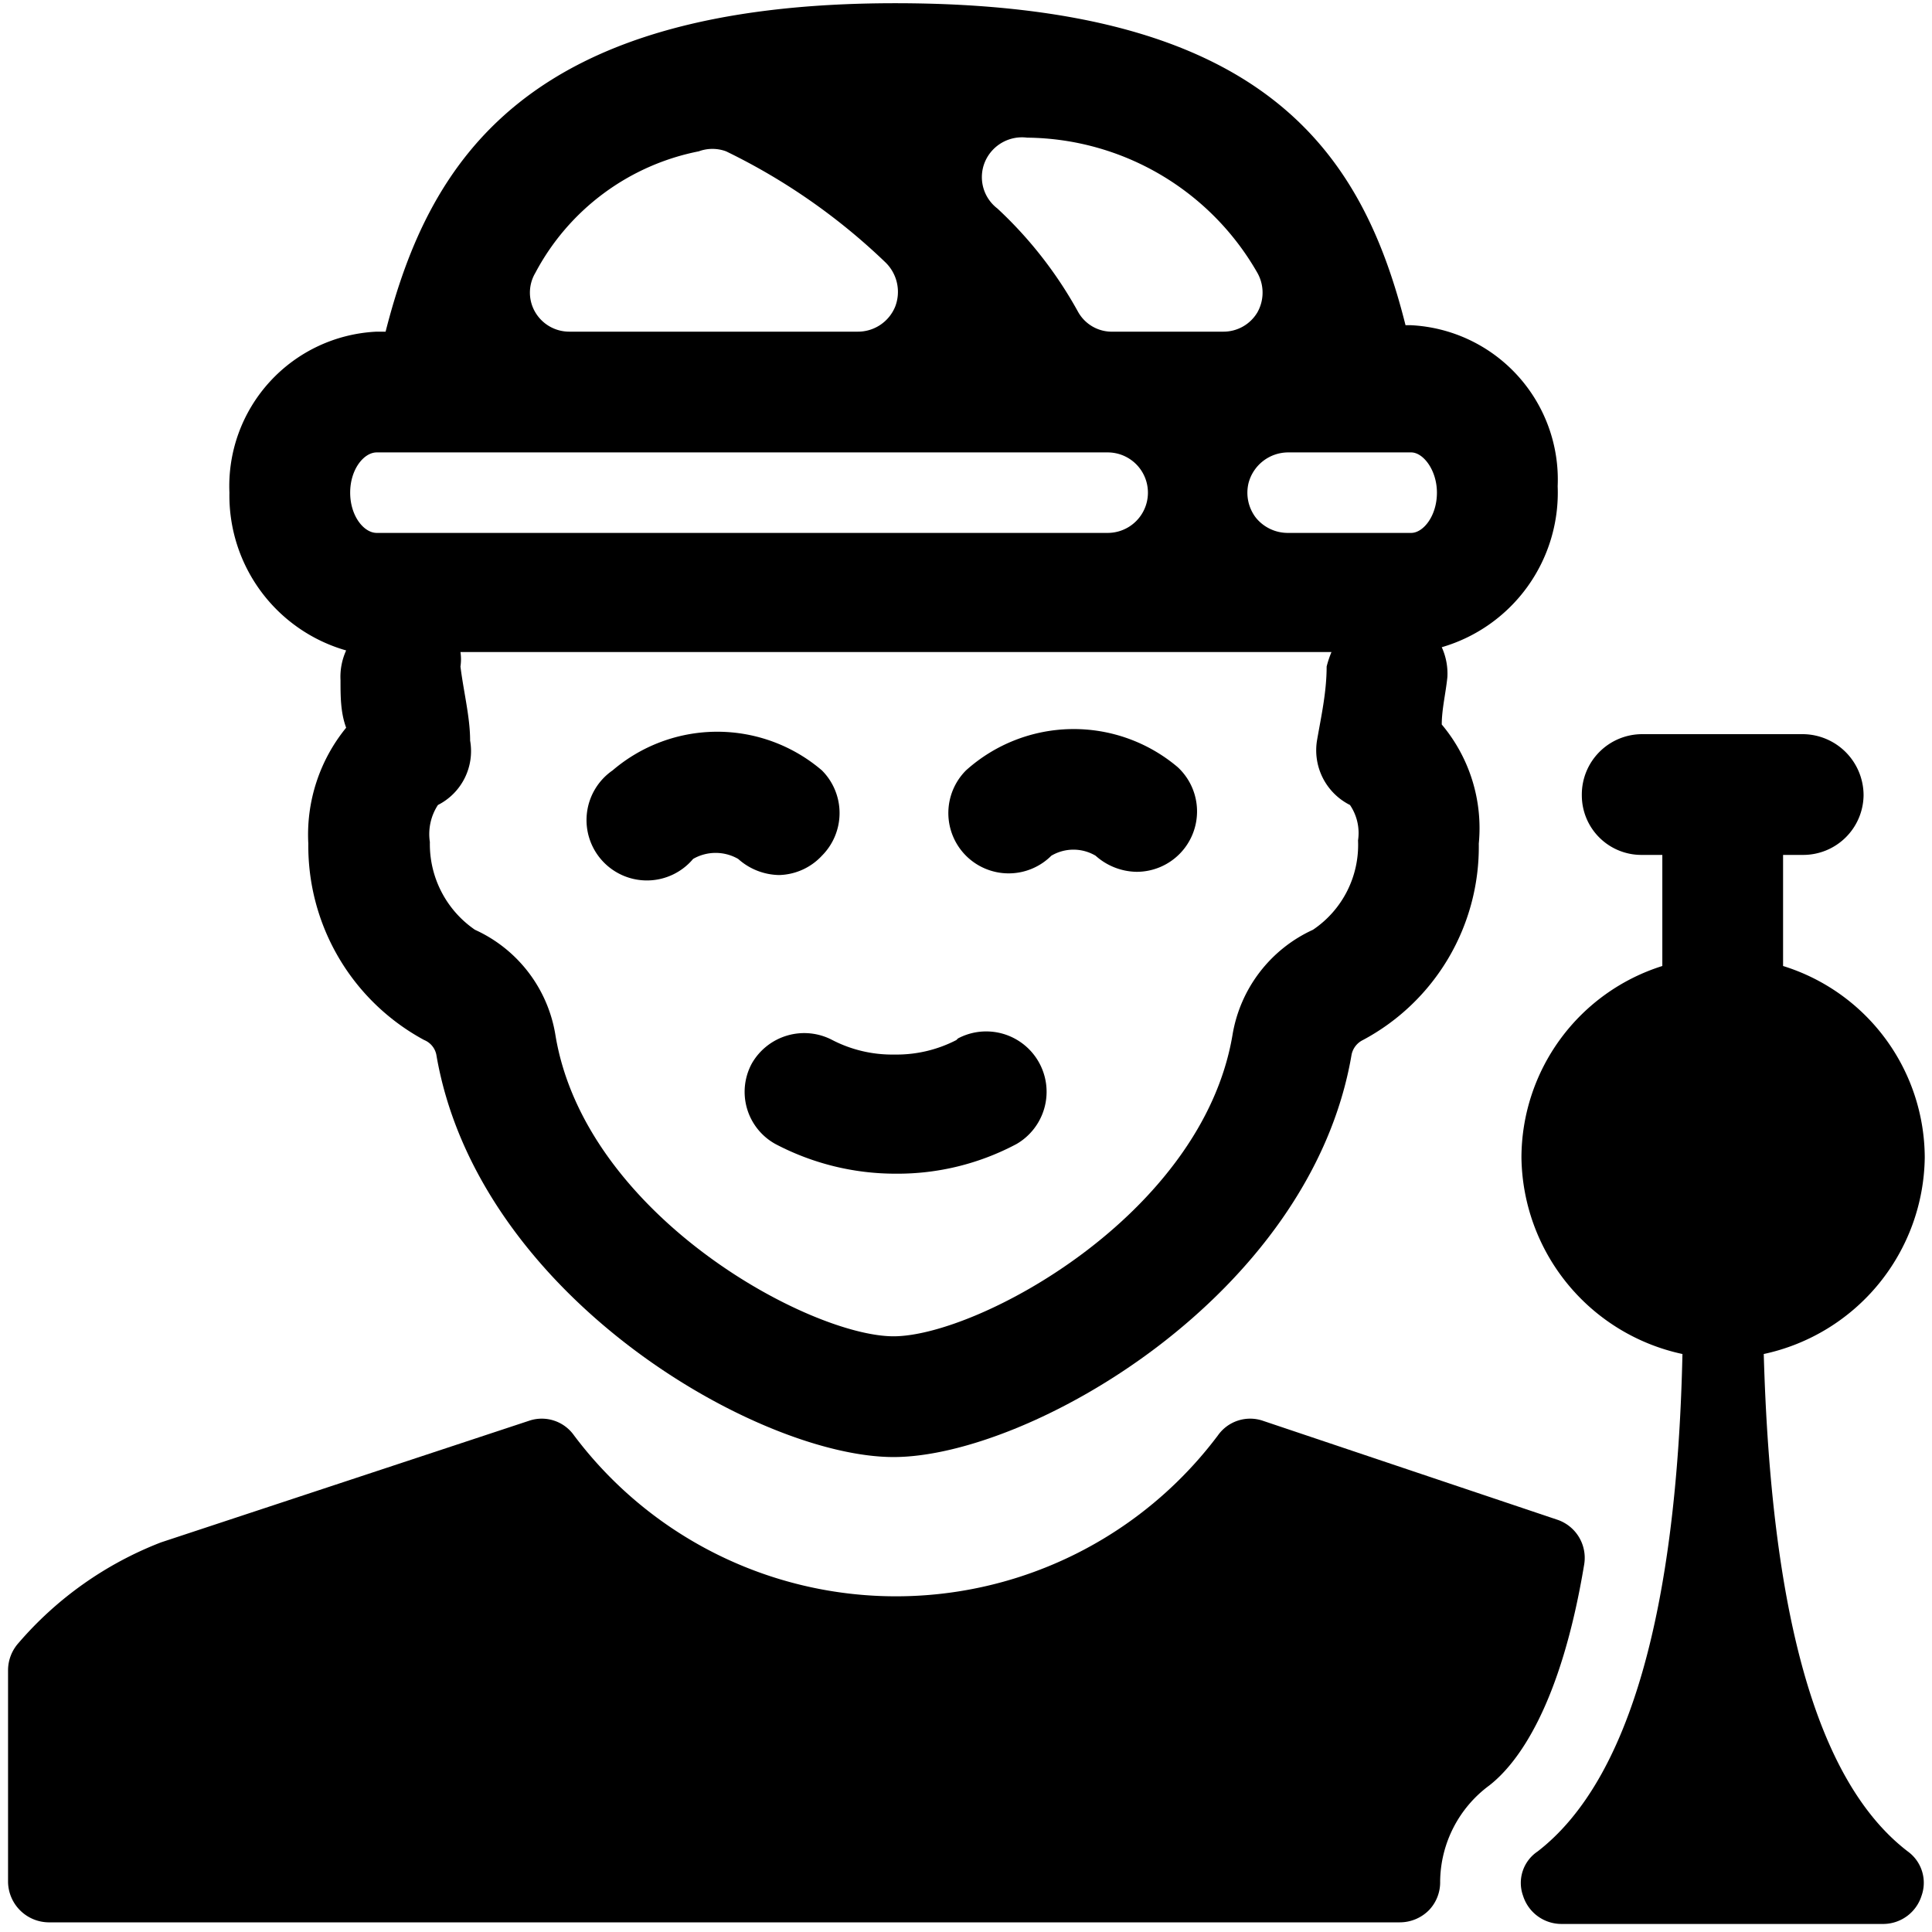
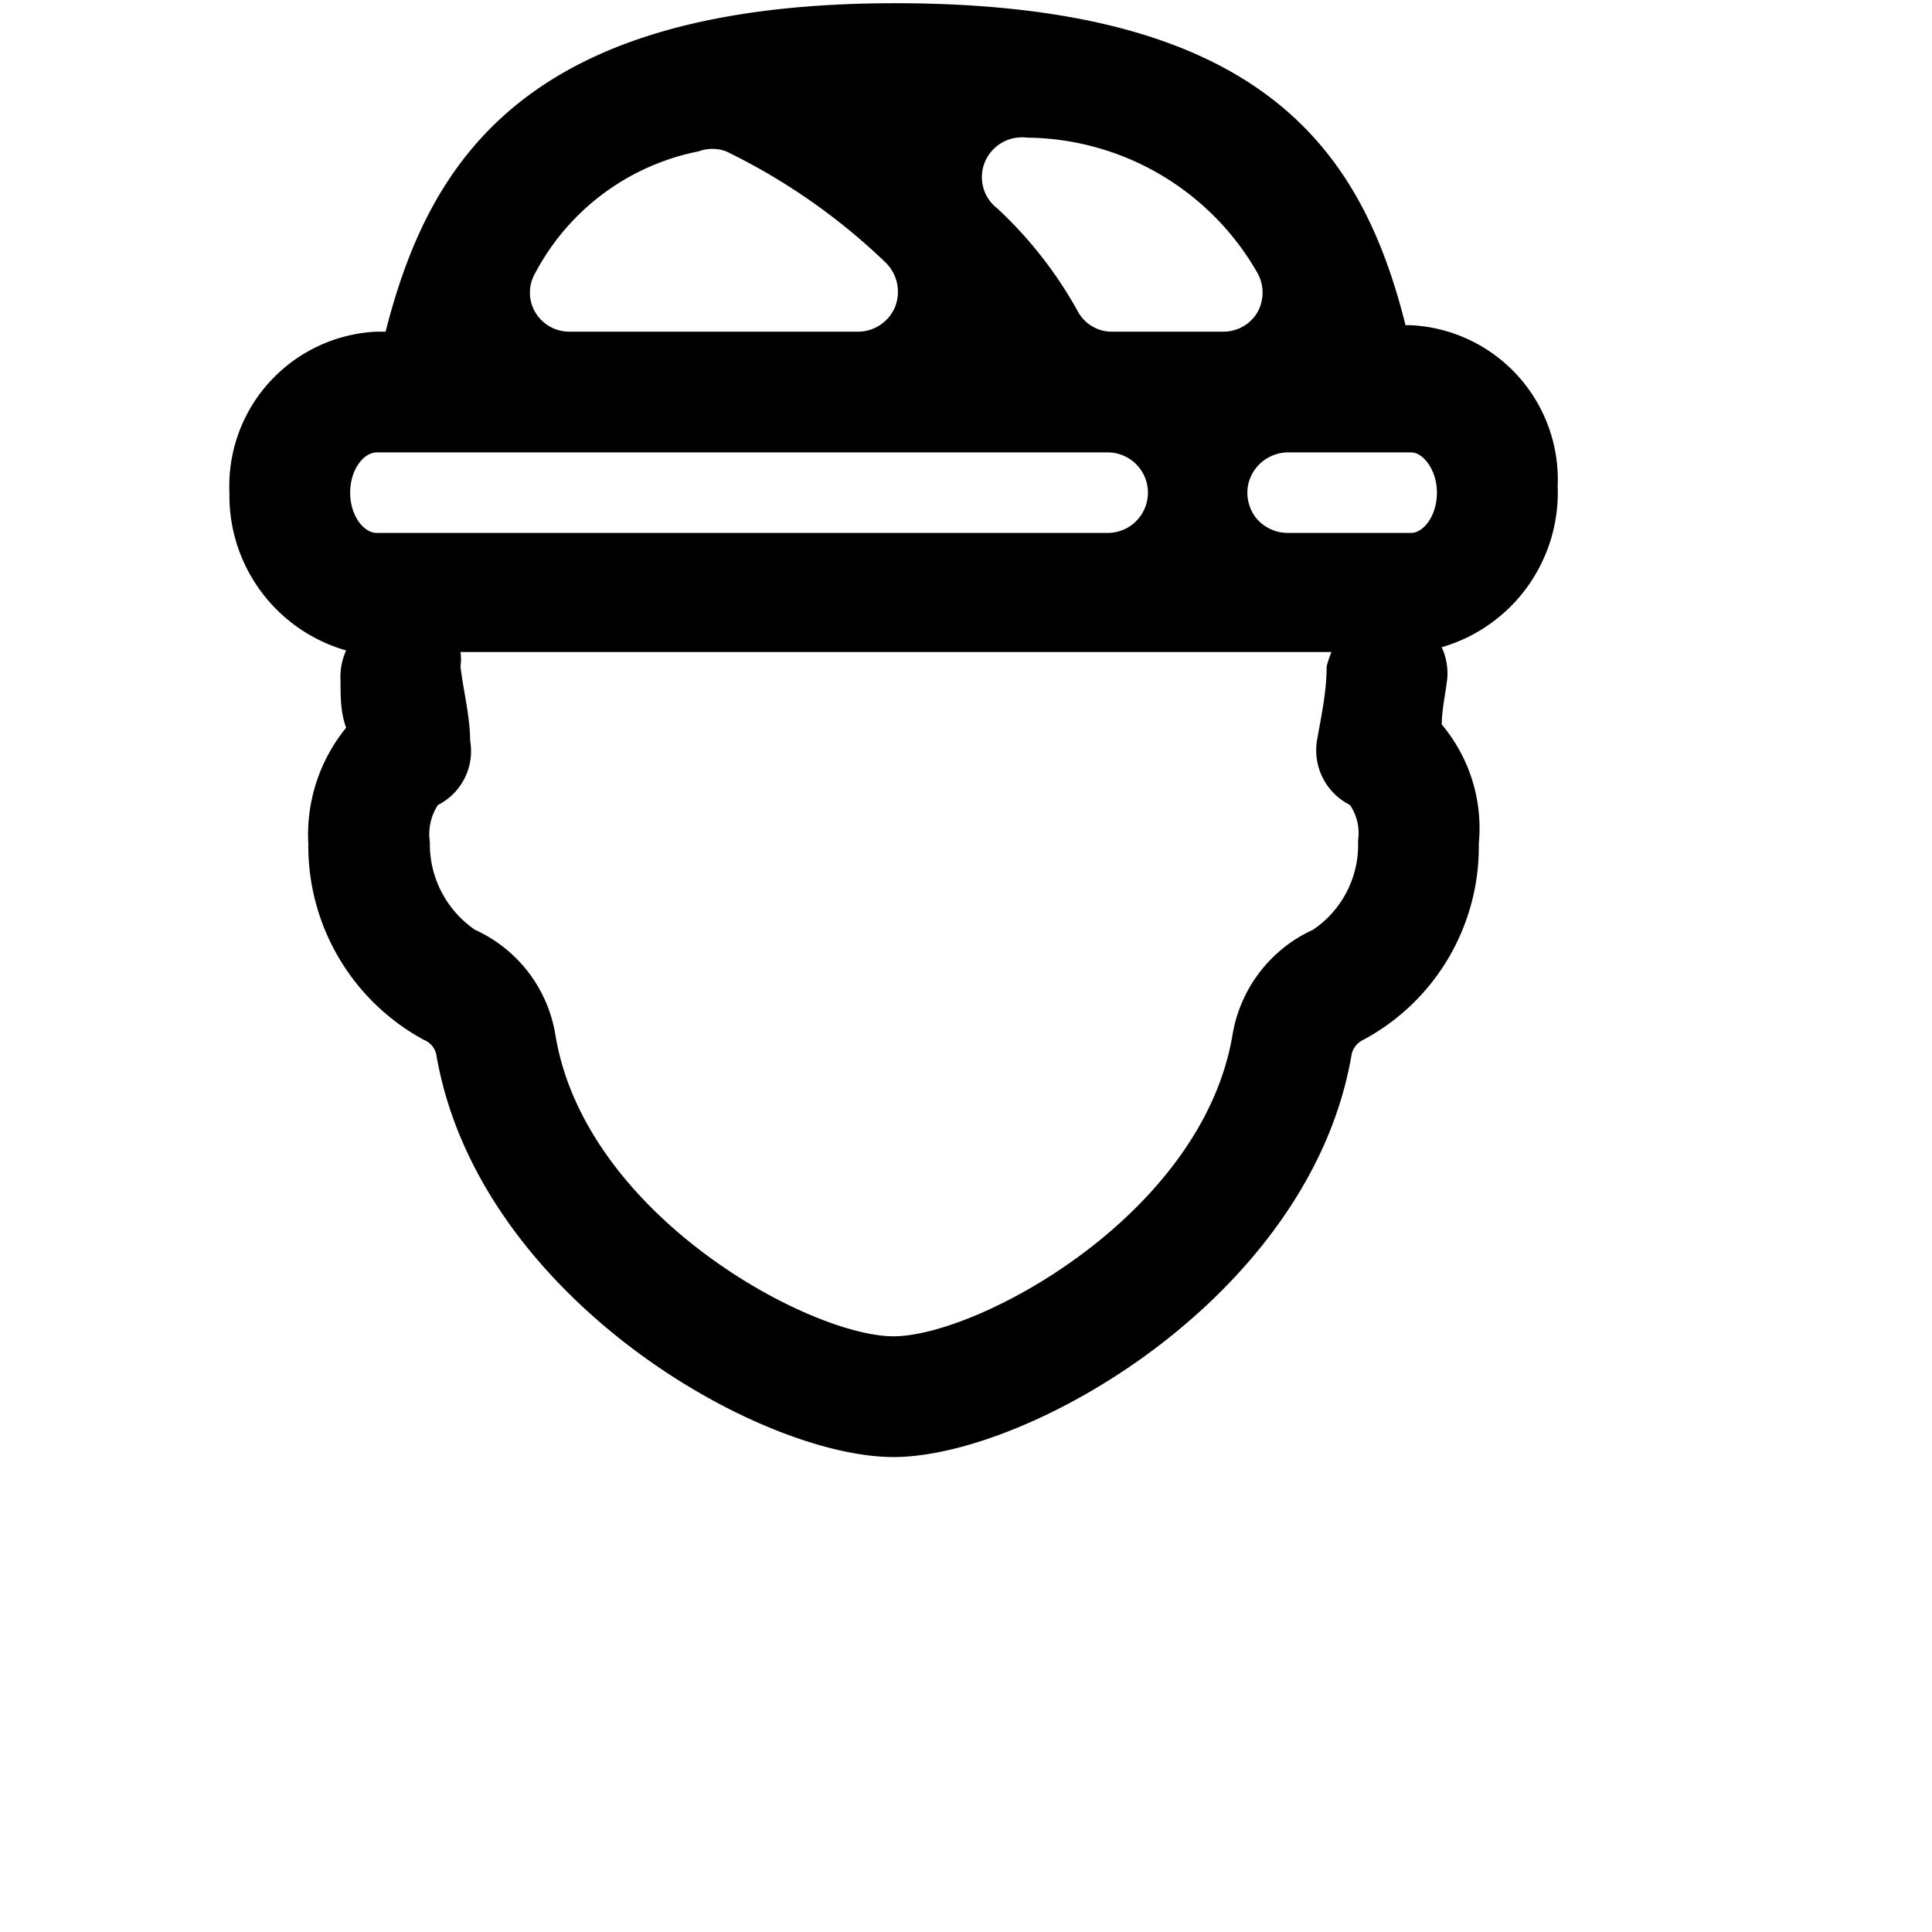
<svg xmlns="http://www.w3.org/2000/svg" viewBox="0 0 24 24">
  <g>
-     <path d="M18.5 22.18c0.36 -0.28 0.89 -1 1.18 -2.75a0.5 0.5 0 0 0 -0.33 -0.55l-3.66 -1.23a0.49 0.49 0 0 0 -0.56 0.18 5 5 0 0 1 -8 0 0.49 0.49 0 0 0 -0.56 -0.18L2 19.16a4.45 4.45 0 0 0 -1.77 1.25 0.51 0.51 0 0 0 -0.13 0.33v2.64a0.51 0.51 0 0 0 0.5 0.5h16.79a0.51 0.51 0 0 0 0.36 -0.15 0.5 0.5 0 0 0 0.14 -0.36 1.5 1.5 0 0 1 0.61 -1.19Z" fill="#000000" stroke-width="1" />
-     <path d="M19.1 23a0.47 0.47 0 0 0 -0.18 0.55 0.5 0.5 0 0 0 0.48 0.35h4a0.5 0.5 0 0 0 0.47 -0.35 0.48 0.48 0 0 0 -0.17 -0.55c-1.15 -0.88 -1.7 -3 -1.79 -6.18a2.53 2.53 0 0 0 2 -2.44A2.5 2.5 0 0 0 22.15 12v-1.38h0.25a0.75 0.75 0 0 0 0.75 -0.74 0.76 0.76 0 0 0 -0.75 -0.76h-2a0.75 0.75 0 0 0 -0.75 0.76 0.74 0.74 0 0 0 0.75 0.74h0.25V12a2.5 2.5 0 0 0 -1.75 2.38 2.53 2.53 0 0 0 2 2.44c-0.07 3.18 -0.66 5.3 -1.8 6.18Z" fill="#000000" stroke-width="1" />
-     <path d="M11.88 12.92a1.62 1.62 0 0 1 -0.77 0.18 1.62 1.62 0 0 1 -0.77 -0.18 0.75 0.75 0 0 0 -1 0.29 0.74 0.74 0 0 0 0.29 1 3.2 3.2 0 0 0 1.5 0.37 3.14 3.14 0 0 0 1.5 -0.37 0.75 0.75 0 0 0 -0.73 -1.31Z" fill="#000000" stroke-width="1" />
-     <path d="M10.21 10.63a0.75 0.75 0 0 0 0 -1.06 2 2 0 0 0 -2.6 0 0.75 0.75 0 1 0 1 1.1 0.56 0.56 0 0 1 0.56 0 0.78 0.78 0 0 0 0.51 0.2 0.75 0.75 0 0 0 0.53 -0.24Z" fill="#000000" stroke-width="1" />
-     <path d="M12 9.57a0.75 0.75 0 0 0 0 1.06 0.75 0.75 0 0 0 1.06 0 0.54 0.54 0 0 1 0.55 0 0.78 0.78 0 0 0 0.51 0.2 0.75 0.75 0 0 0 0.51 -1.3 2 2 0 0 0 -2.63 0.04Z" fill="#000000" stroke-width="1" />
    <path d="M4.3 8.08a0.79 0.79 0 0 0 -0.07 0.37c0 0.2 0 0.4 0.07 0.59a2.1 2.1 0 0 0 -0.47 1.44 2.74 2.74 0 0 0 1.44 2.44 0.25 0.25 0 0 1 0.15 0.18c0.51 3 4 5 5.68 5s5.18 -2 5.69 -5a0.26 0.26 0 0 1 0.14 -0.18 2.72 2.72 0 0 0 1.44 -2.44A2 2 0 0 0 17.91 9c0 -0.19 0.05 -0.39 0.07 -0.59a0.79 0.79 0 0 0 -0.07 -0.37 2 2 0 0 0 1.44 -2 1.92 1.92 0 0 0 -1.82 -2h-0.07c-0.54 -2.15 -1.75 -4 -6.34 -4S5.33 2 4.79 4.12h-0.11a1.92 1.92 0 0 0 -1.83 2A2 2 0 0 0 4.3 8.08Zm0.38 -2.46h9.08a0.5 0.5 0 1 1 0 1H4.68c-0.16 0 -0.33 -0.21 -0.33 -0.5s0.17 -0.5 0.33 -0.5Zm13.17 0.5c0 0.29 -0.17 0.5 -0.32 0.5H16a0.51 0.51 0 0 1 -0.4 -0.19 0.51 0.51 0 0 1 -0.09 -0.43 0.51 0.51 0 0 1 0.49 -0.38h1.53c0.15 0 0.32 0.22 0.32 0.5Zm-1.54 5.43a1.75 1.75 0 0 0 -1 1.31c-0.38 2.24 -3.17 3.74 -4.21 3.74s-3.83 -1.5 -4.2 -3.74a1.74 1.74 0 0 0 -1 -1.31 1.29 1.29 0 0 1 -0.56 -1.09 0.66 0.66 0 0 1 0.1 -0.46 0.75 0.75 0 0 0 0.4 -0.8c0 -0.29 -0.08 -0.6 -0.12 -0.92a0.61 0.61 0 0 0 0 -0.18h10.82a1.27 1.27 0 0 0 -0.06 0.18c0 0.32 -0.07 0.63 -0.12 0.92a0.76 0.76 0 0 0 0.41 0.8 0.62 0.62 0 0 1 0.1 0.44 1.27 1.27 0 0 1 -0.56 1.11Zm-0.69 -8.16a0.5 0.5 0 0 1 0 0.49 0.49 0.49 0 0 1 -0.42 0.24h-1.37a0.48 0.48 0 0 1 -0.44 -0.25 5.13 5.13 0 0 0 -1 -1.28 0.49 0.49 0 0 1 -0.15 -0.59 0.5 0.5 0 0 1 0.52 -0.29 3.33 3.33 0 0 1 2.86 1.68ZM8.68 1.88a0.49 0.49 0 0 1 0.34 0A7.71 7.71 0 0 1 11 3.26a0.51 0.51 0 0 1 0.12 0.55 0.5 0.5 0 0 1 -0.47 0.31H7.07a0.49 0.49 0 0 1 -0.42 -0.24 0.48 0.48 0 0 1 0 -0.49 2.94 2.94 0 0 1 2.03 -1.51Z" fill="#000000" stroke-width="1" />
  </g>
</svg>